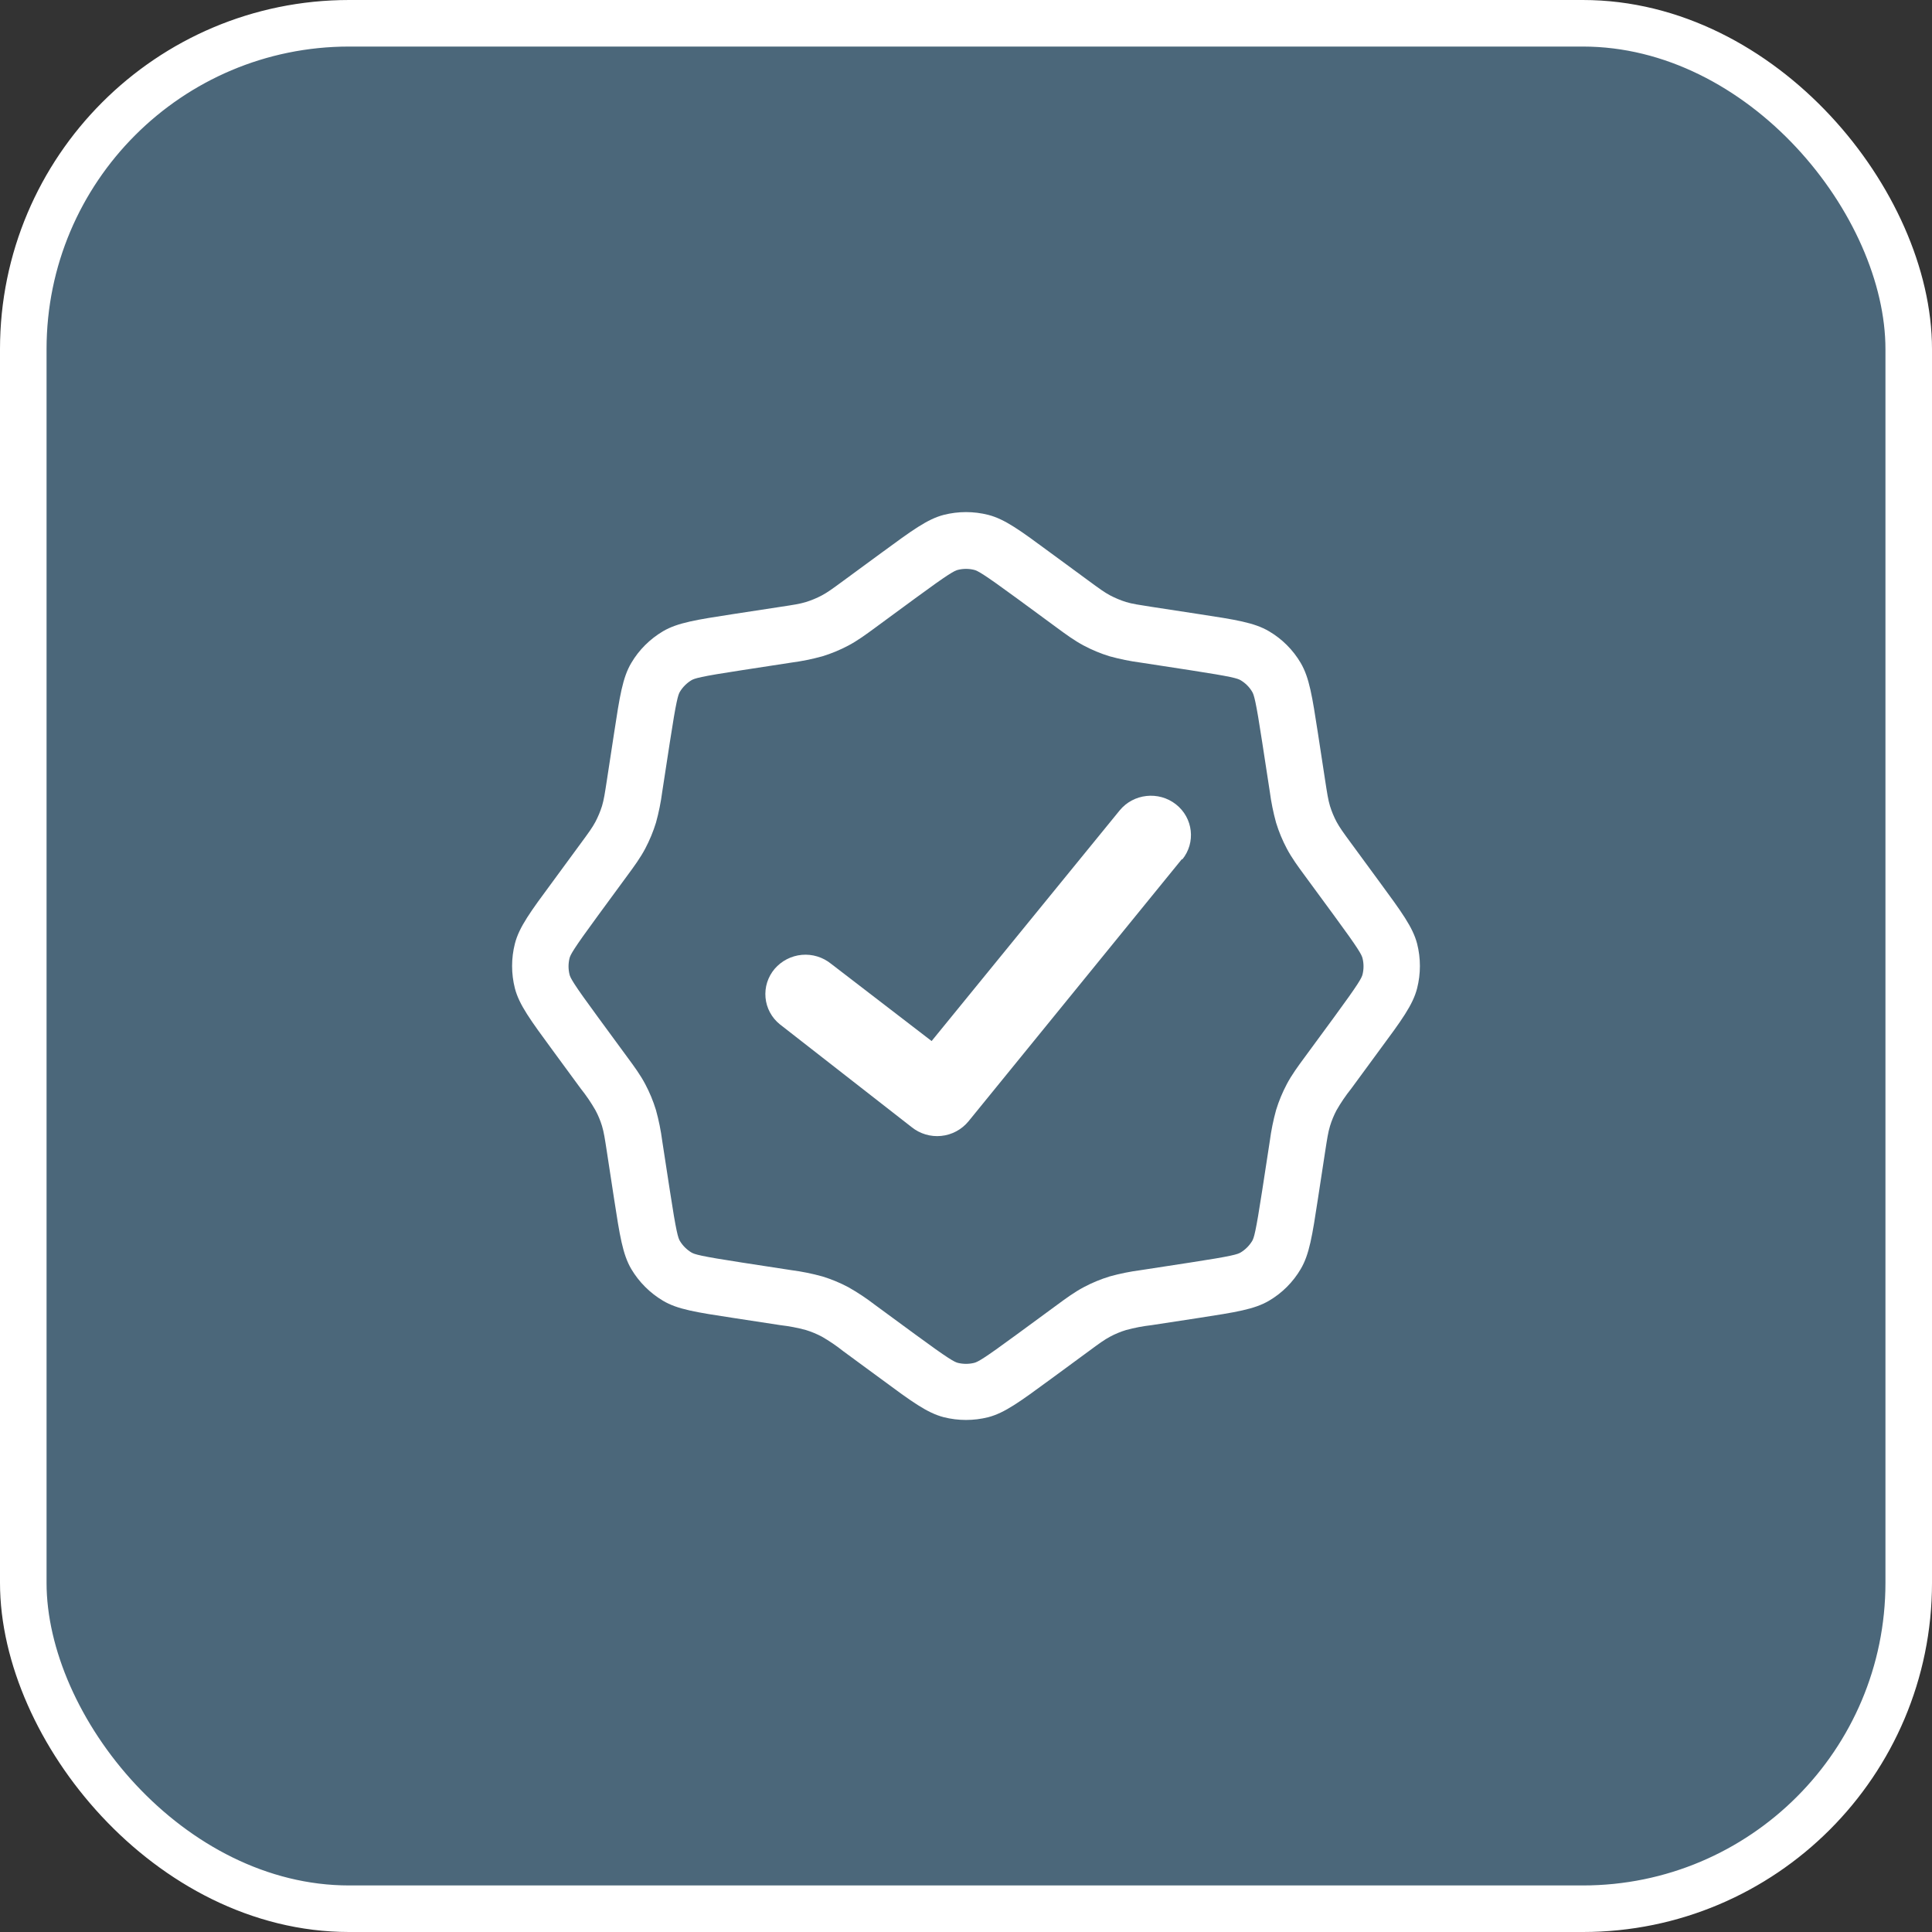
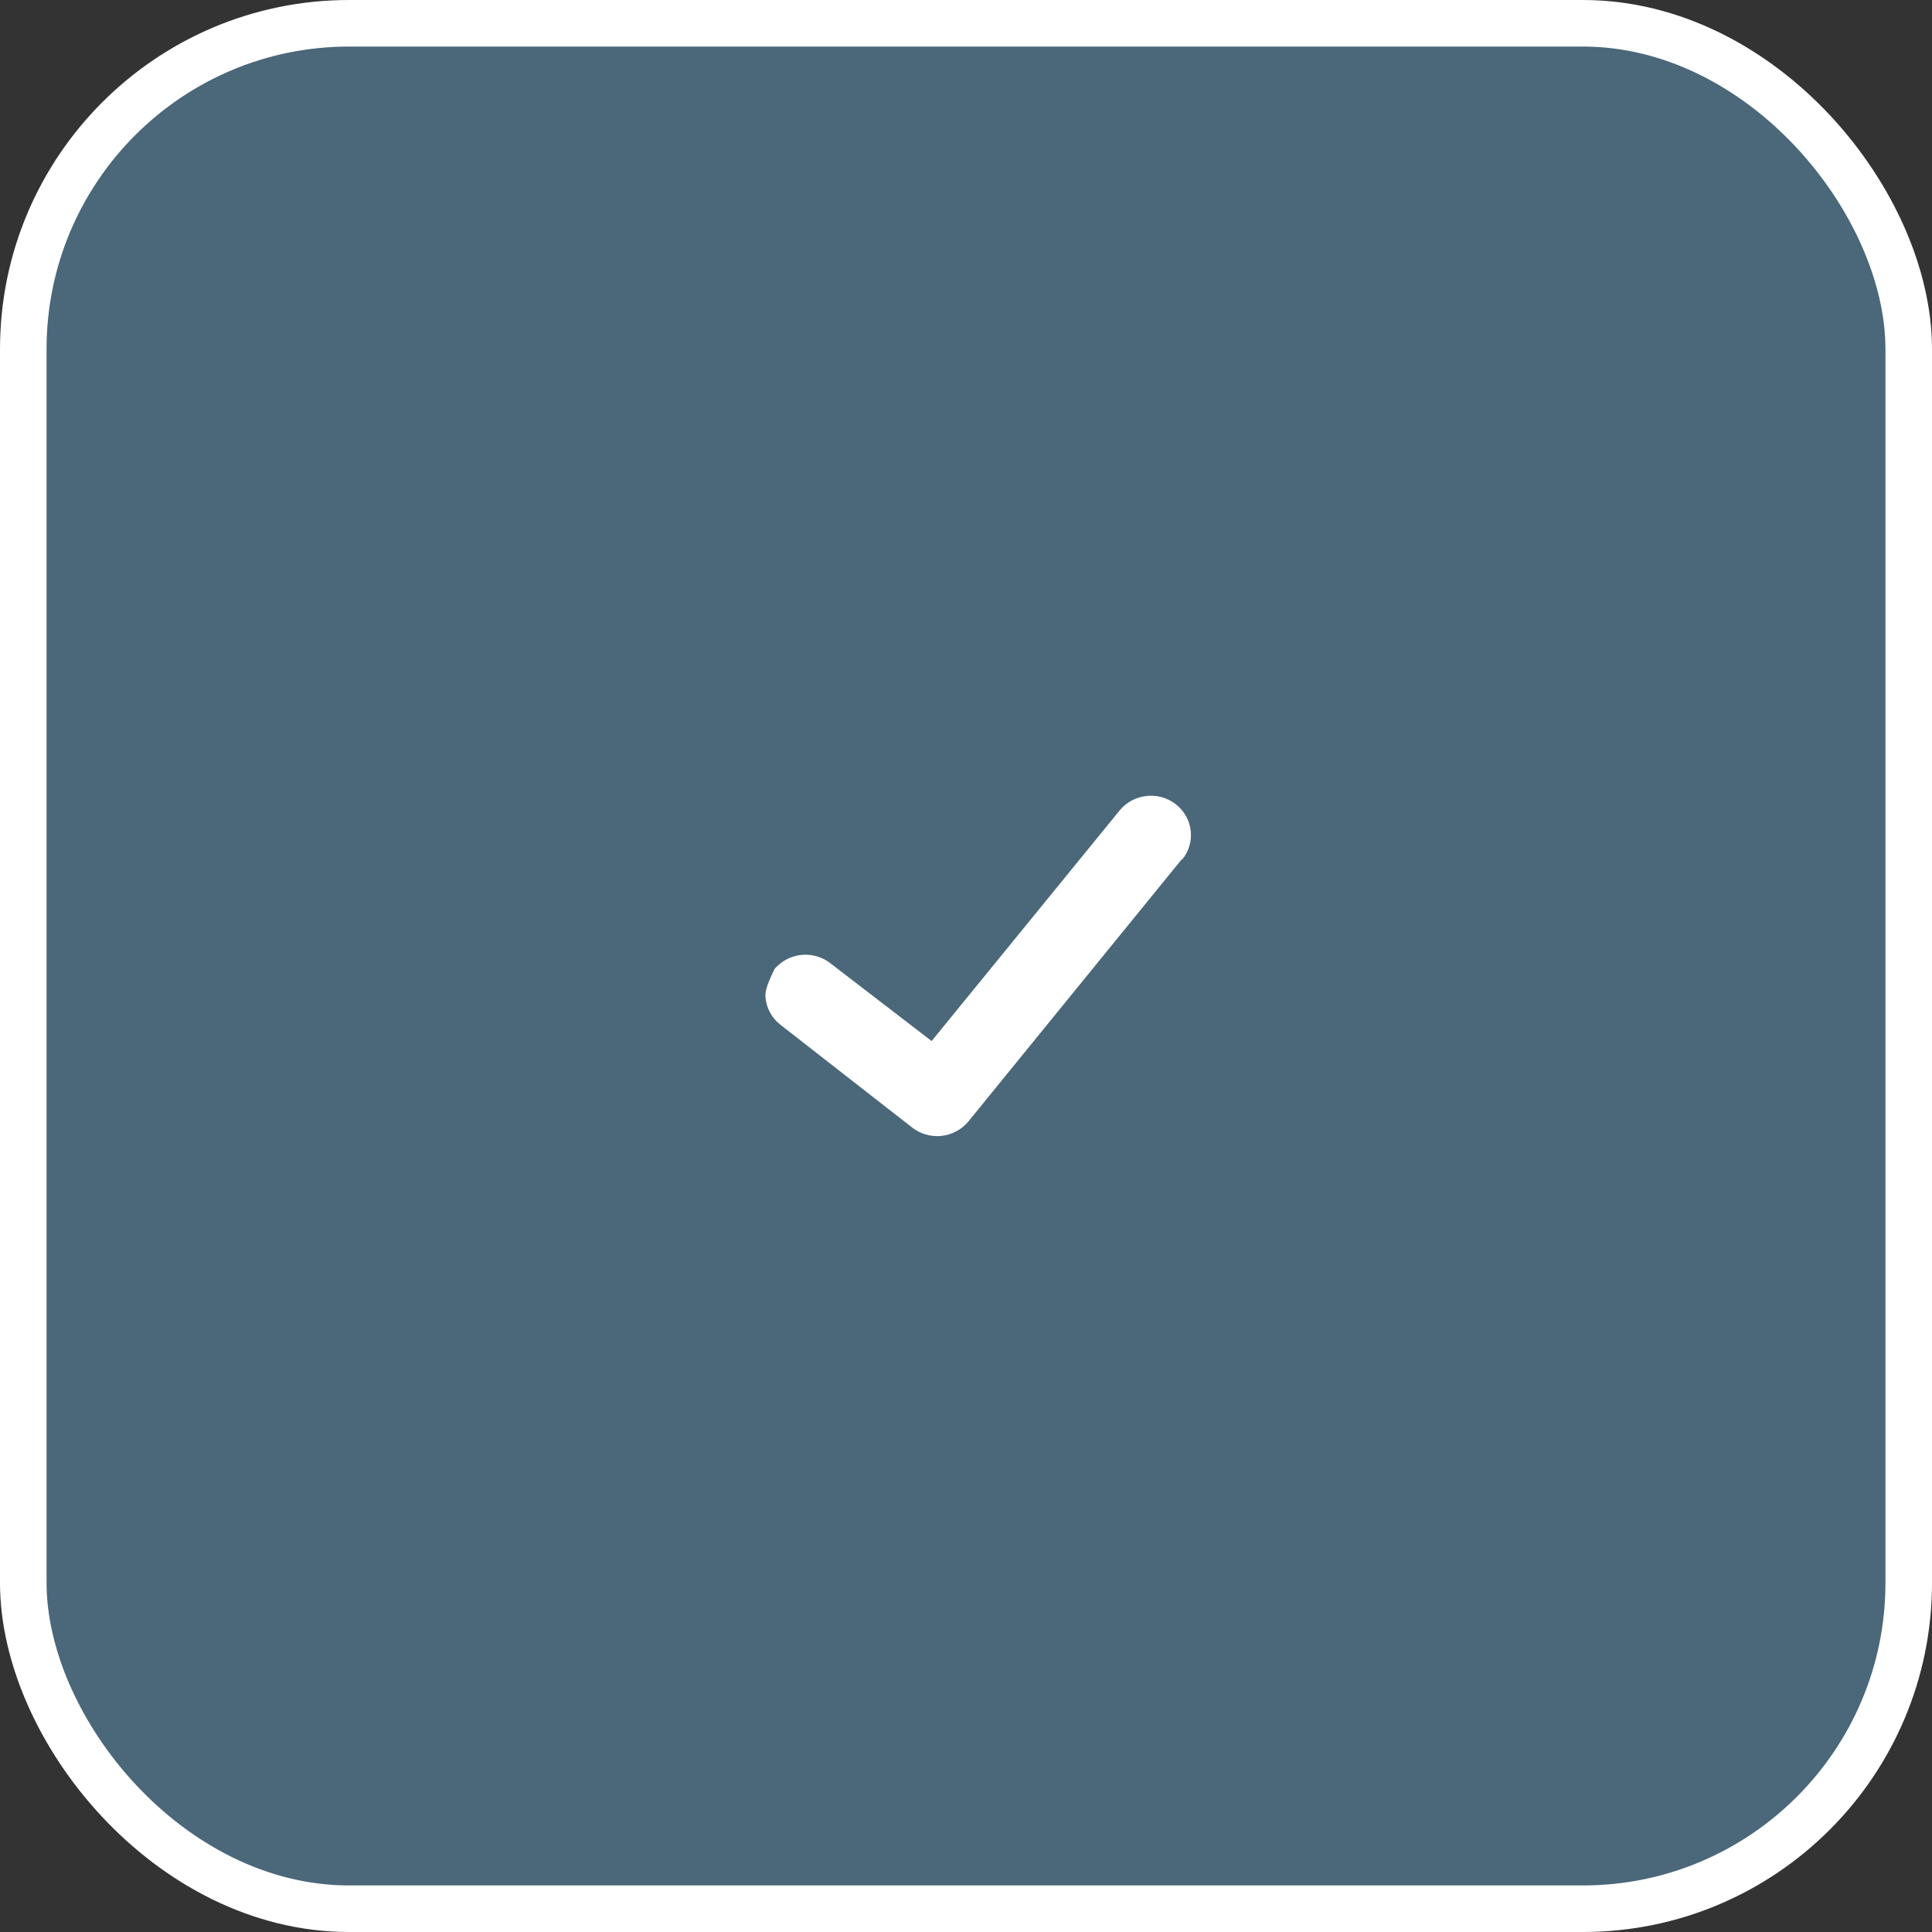
<svg xmlns="http://www.w3.org/2000/svg" width="83" height="83" viewBox="0 0 83 83" fill="none">
  <rect x="0" y="0" width="83" height="83" fill="#333333" stroke="none" />
  <rect x="1" y="1" width="81" height="81" rx="14" fill="#4B677A" stroke="white" stroke-width="2" stroke-linejoin="round" />
-   <path d="M50.787 36.929C51.382 36.2 51.26 35.138 50.519 34.555C49.777 33.972 48.691 34.092 48.099 34.819L40.023 44.724L35.705 41.406C35.352 41.119 34.901 40.981 34.448 41.021C33.995 41.062 33.576 41.278 33.279 41.623C33.135 41.792 33.026 41.989 32.958 42.201C32.891 42.413 32.867 42.637 32.887 42.859C32.907 43.081 32.972 43.296 33.077 43.492C33.182 43.689 33.326 43.862 33.499 44.002L39.159 48.418C39.517 48.708 39.975 48.846 40.433 48.8C40.892 48.755 41.313 48.529 41.606 48.174L50.78 36.902L50.787 36.929Z" fill="white" />
-   <path fill-rule="evenodd" clip-rule="evenodd" d="M37.881 23.74C39.184 22.784 39.835 22.305 40.54 22.12C41.17 21.96 41.83 21.96 42.46 22.12C43.172 22.305 43.826 22.784 45.119 23.74L46.771 24.952C47.222 25.284 47.449 25.45 47.693 25.579C47.911 25.693 48.138 25.788 48.374 25.863C48.64 25.943 48.916 25.984 49.469 26.07L51.494 26.38C53.092 26.624 53.89 26.748 54.52 27.121C55.081 27.451 55.549 27.919 55.879 28.48C56.252 29.115 56.374 29.915 56.62 31.506L56.93 33.531C57.016 34.084 57.057 34.362 57.138 34.629C57.211 34.864 57.305 35.09 57.42 35.307C57.552 35.551 57.716 35.778 58.048 36.229L59.26 37.881C60.217 39.184 60.695 39.835 60.88 40.54C61.04 41.17 61.04 41.83 60.88 42.46C60.697 43.172 60.217 43.826 59.26 45.119L58.048 46.771C57.815 47.062 57.606 47.37 57.42 47.693C57.305 47.911 57.21 48.14 57.138 48.376C57.057 48.64 57.016 48.916 56.93 49.469L56.62 51.494C56.376 53.092 56.252 53.89 55.879 54.52C55.549 55.081 55.081 55.549 54.52 55.879C53.885 56.252 53.085 56.374 51.494 56.62L49.469 56.93C49.099 56.972 48.733 57.042 48.374 57.14C48.138 57.212 47.911 57.306 47.693 57.423C47.449 57.552 47.222 57.716 46.771 58.05L45.119 59.263C43.816 60.219 43.165 60.697 42.46 60.883C41.83 61.042 41.17 61.042 40.54 60.883C39.828 60.697 39.174 60.219 37.881 59.263L36.229 58.05C35.938 57.818 35.63 57.608 35.307 57.423C35.089 57.307 34.861 57.213 34.626 57.14C34.267 57.042 33.901 56.972 33.531 56.93L31.506 56.62C29.908 56.376 29.107 56.254 28.48 55.879C27.921 55.546 27.454 55.079 27.121 54.52C26.748 53.885 26.626 53.085 26.38 51.494L26.07 49.469C25.985 48.916 25.943 48.64 25.863 48.374C25.791 48.138 25.697 47.91 25.579 47.693C25.394 47.37 25.185 47.062 24.952 46.771L23.74 45.119C22.784 43.816 22.305 43.168 22.12 42.46C21.96 41.83 21.96 41.17 22.12 40.54C22.303 39.828 22.784 39.174 23.74 37.881L24.952 36.229C25.284 35.778 25.45 35.551 25.579 35.307C25.693 35.09 25.788 34.864 25.863 34.626C25.943 34.36 25.985 34.084 26.07 33.531L26.38 31.506C26.624 29.908 26.748 29.107 27.121 28.48C27.451 27.919 27.919 27.456 28.48 27.121C29.115 26.748 29.915 26.626 31.506 26.38L33.531 26.07C34.084 25.987 34.362 25.943 34.626 25.863C34.862 25.789 35.089 25.695 35.307 25.579C35.551 25.45 35.778 25.284 36.229 24.952L37.881 23.74ZM43.687 25.706L45.422 26.98C45.79 27.251 46.154 27.519 46.559 27.734C46.917 27.924 47.288 28.078 47.671 28.195C48.11 28.316 48.557 28.407 49.008 28.466L51.136 28.793C52.944 29.071 53.168 29.146 53.3 29.224C53.506 29.348 53.671 29.512 53.793 29.717C53.871 29.849 53.949 30.073 54.224 31.881L54.551 34.009C54.61 34.46 54.701 34.907 54.822 35.346C54.941 35.733 55.095 36.104 55.283 36.458C55.498 36.863 55.766 37.227 56.037 37.595L57.311 39.33C58.394 40.803 58.496 41.016 58.535 41.167C58.592 41.396 58.592 41.636 58.535 41.865C58.496 42.014 58.394 42.226 57.311 43.702L56.037 45.437C55.766 45.805 55.498 46.168 55.283 46.573C55.095 46.929 54.94 47.301 54.822 47.686C54.701 48.125 54.61 48.572 54.551 49.023L54.224 51.15C53.946 52.958 53.871 53.183 53.793 53.315C53.67 53.516 53.501 53.685 53.3 53.807C53.168 53.885 52.944 53.963 51.136 54.239L49.008 54.566C48.557 54.625 48.11 54.715 47.671 54.837C47.287 54.955 46.914 55.109 46.559 55.298C46.154 55.513 45.79 55.781 45.422 56.052L43.687 57.325C42.214 58.409 42.001 58.511 41.85 58.55C41.621 58.606 41.382 58.606 41.152 58.55C41.004 58.511 40.791 58.409 39.315 57.325L37.581 56.052C37.22 55.774 36.84 55.522 36.444 55.298C36.088 55.109 35.716 54.955 35.331 54.837C34.892 54.715 34.446 54.625 33.994 54.566L31.867 54.239C30.059 53.961 29.834 53.885 29.703 53.807C29.501 53.685 29.332 53.516 29.21 53.315C29.132 53.183 29.054 52.958 28.778 51.15L28.451 49.023C28.392 48.572 28.302 48.125 28.18 47.686C28.062 47.301 27.908 46.929 27.719 46.573C27.504 46.168 27.236 45.805 26.965 45.437L25.692 43.702C24.608 42.228 24.506 42.016 24.467 41.865C24.411 41.636 24.411 41.396 24.467 41.167C24.506 41.018 24.608 40.806 25.692 39.33L26.965 37.595C27.236 37.227 27.504 36.863 27.719 36.458C27.908 36.1 28.061 35.73 28.18 35.346C28.302 34.907 28.392 34.46 28.451 34.009L28.778 31.881C29.056 30.073 29.132 29.849 29.21 29.717C29.332 29.516 29.501 29.347 29.703 29.224C29.834 29.146 30.059 29.068 31.867 28.793L33.994 28.466C34.446 28.407 34.892 28.316 35.331 28.195C35.718 28.076 36.089 27.922 36.444 27.734C36.849 27.519 37.212 27.251 37.581 26.98L39.315 25.706C40.789 24.623 41.001 24.521 41.152 24.482C41.382 24.425 41.621 24.425 41.85 24.482C41.999 24.521 42.211 24.623 43.687 25.706Z" fill="white" />
+   <path d="M50.787 36.929C51.382 36.2 51.26 35.138 50.519 34.555C49.777 33.972 48.691 34.092 48.099 34.819L40.023 44.724L35.705 41.406C35.352 41.119 34.901 40.981 34.448 41.021C33.995 41.062 33.576 41.278 33.279 41.623C32.891 42.413 32.867 42.637 32.887 42.859C32.907 43.081 32.972 43.296 33.077 43.492C33.182 43.689 33.326 43.862 33.499 44.002L39.159 48.418C39.517 48.708 39.975 48.846 40.433 48.8C40.892 48.755 41.313 48.529 41.606 48.174L50.78 36.902L50.787 36.929Z" fill="white" />
</svg>